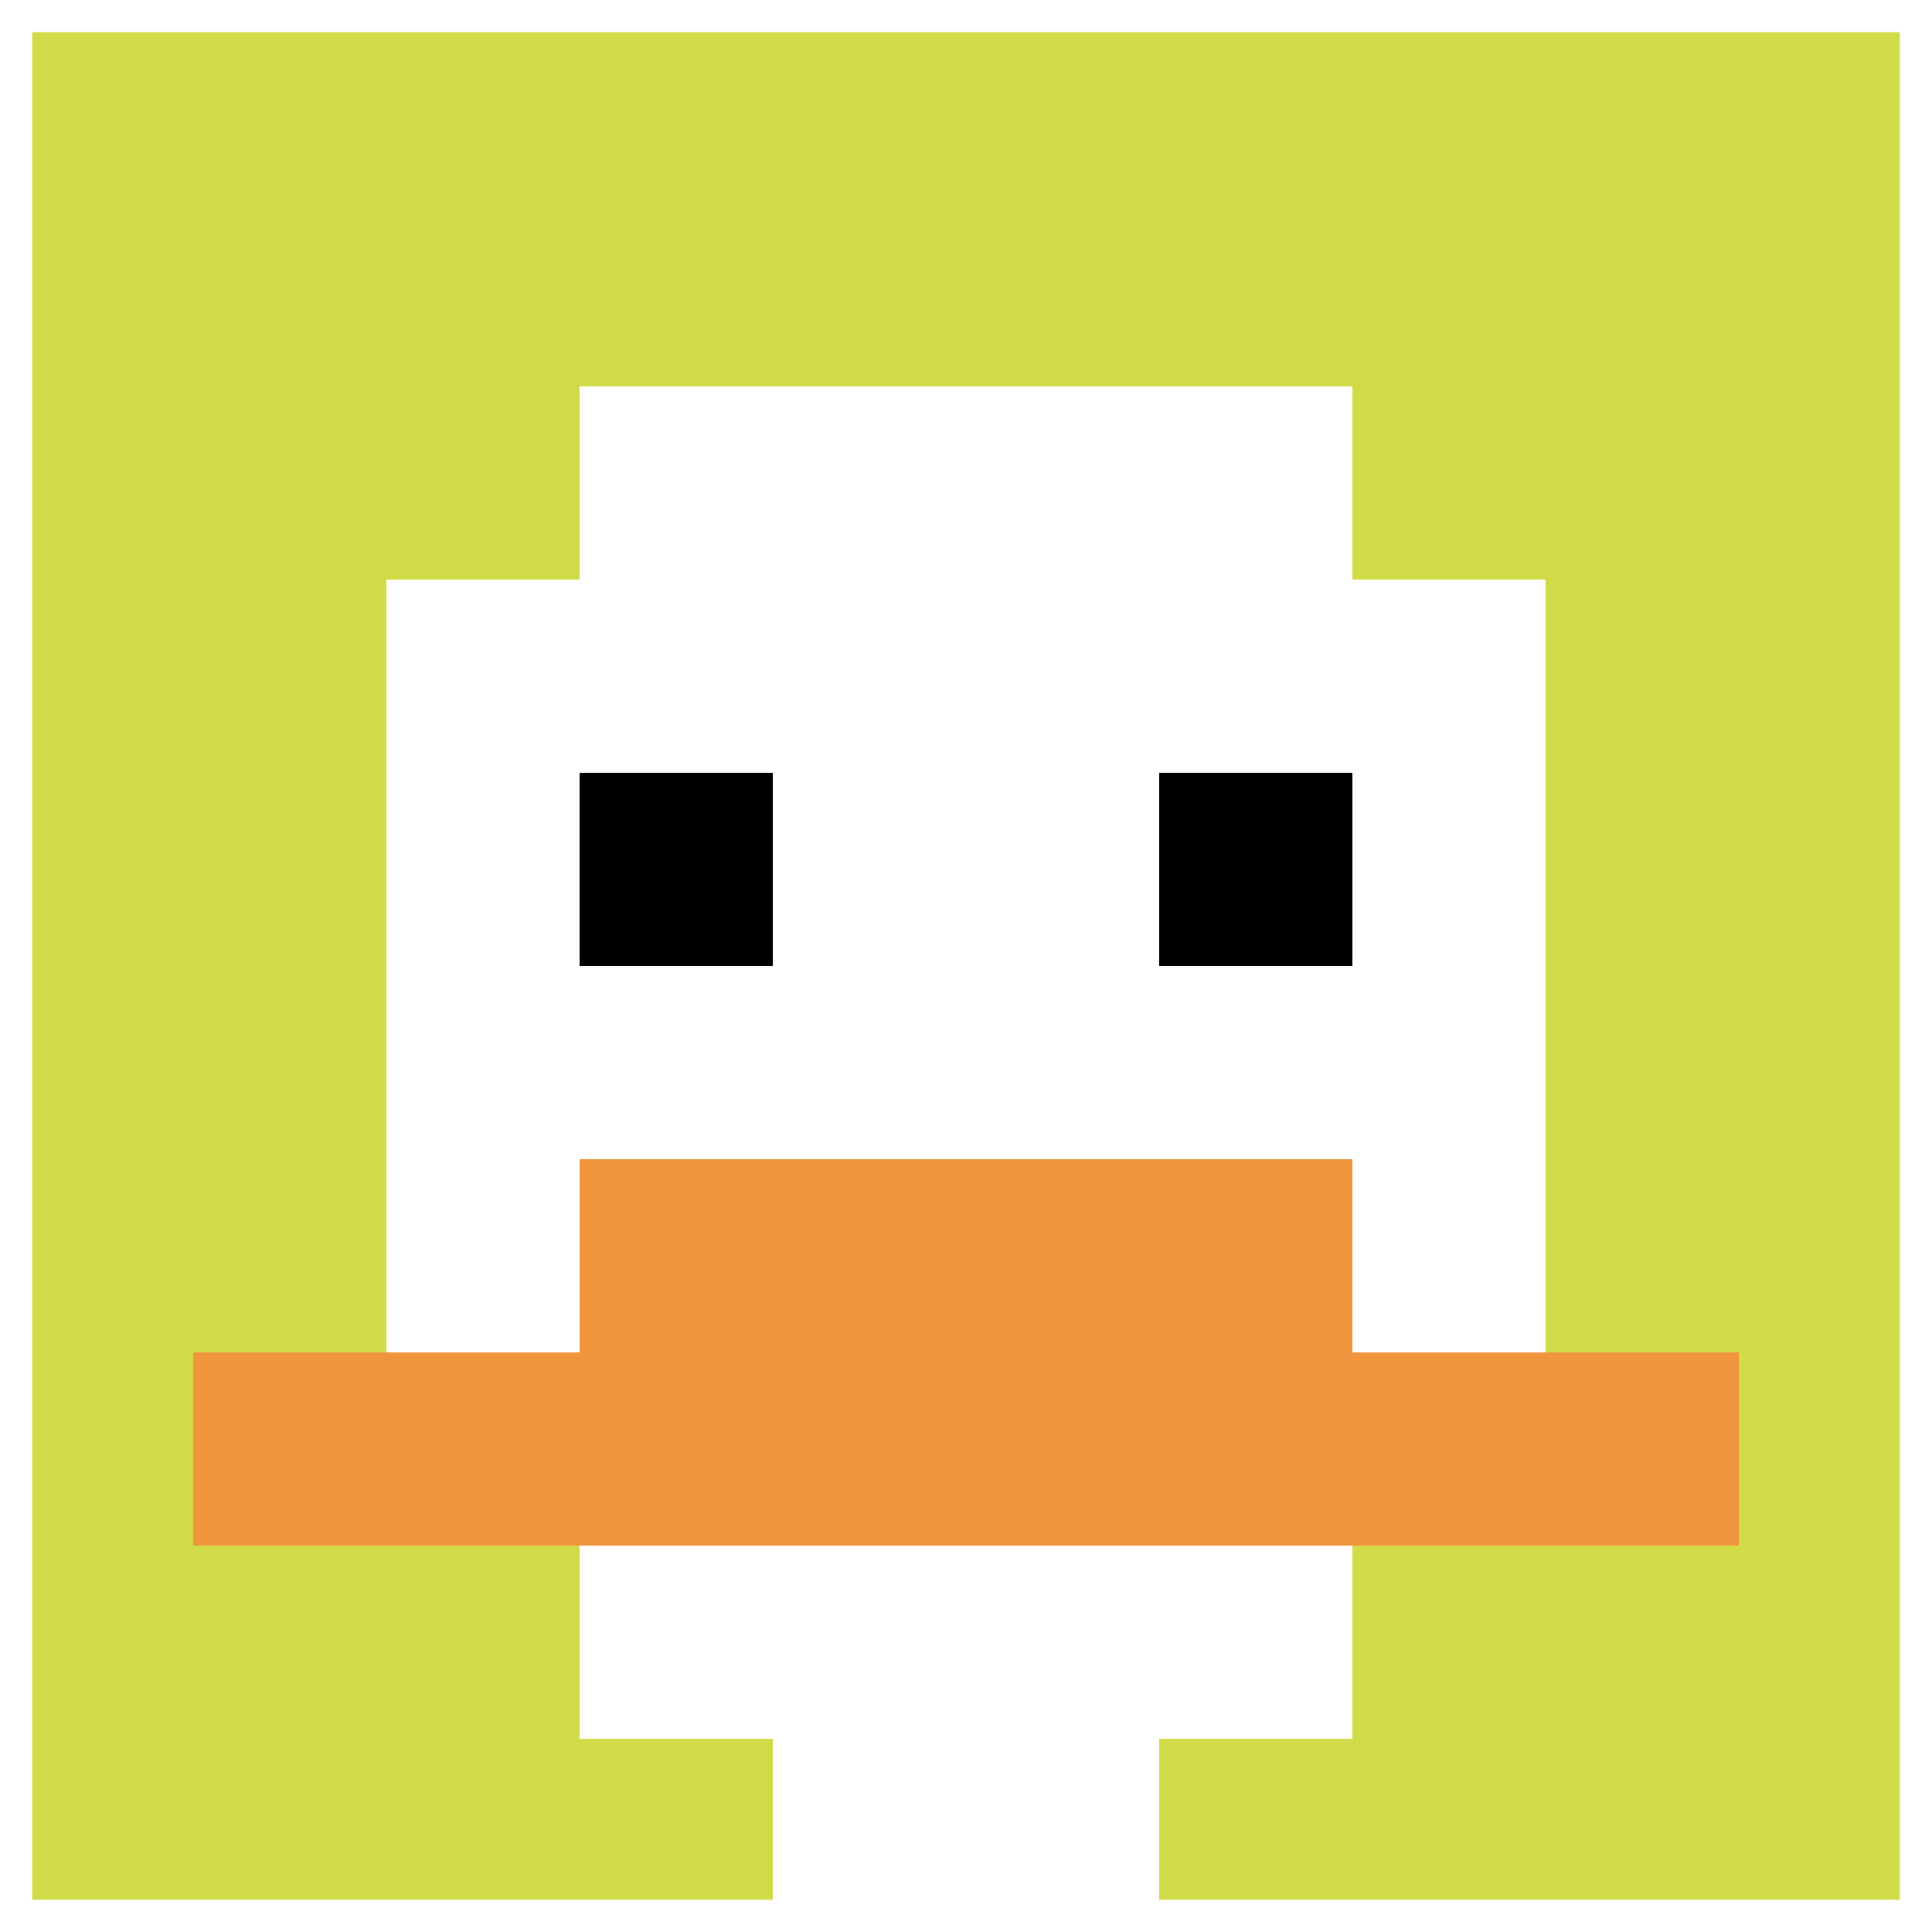
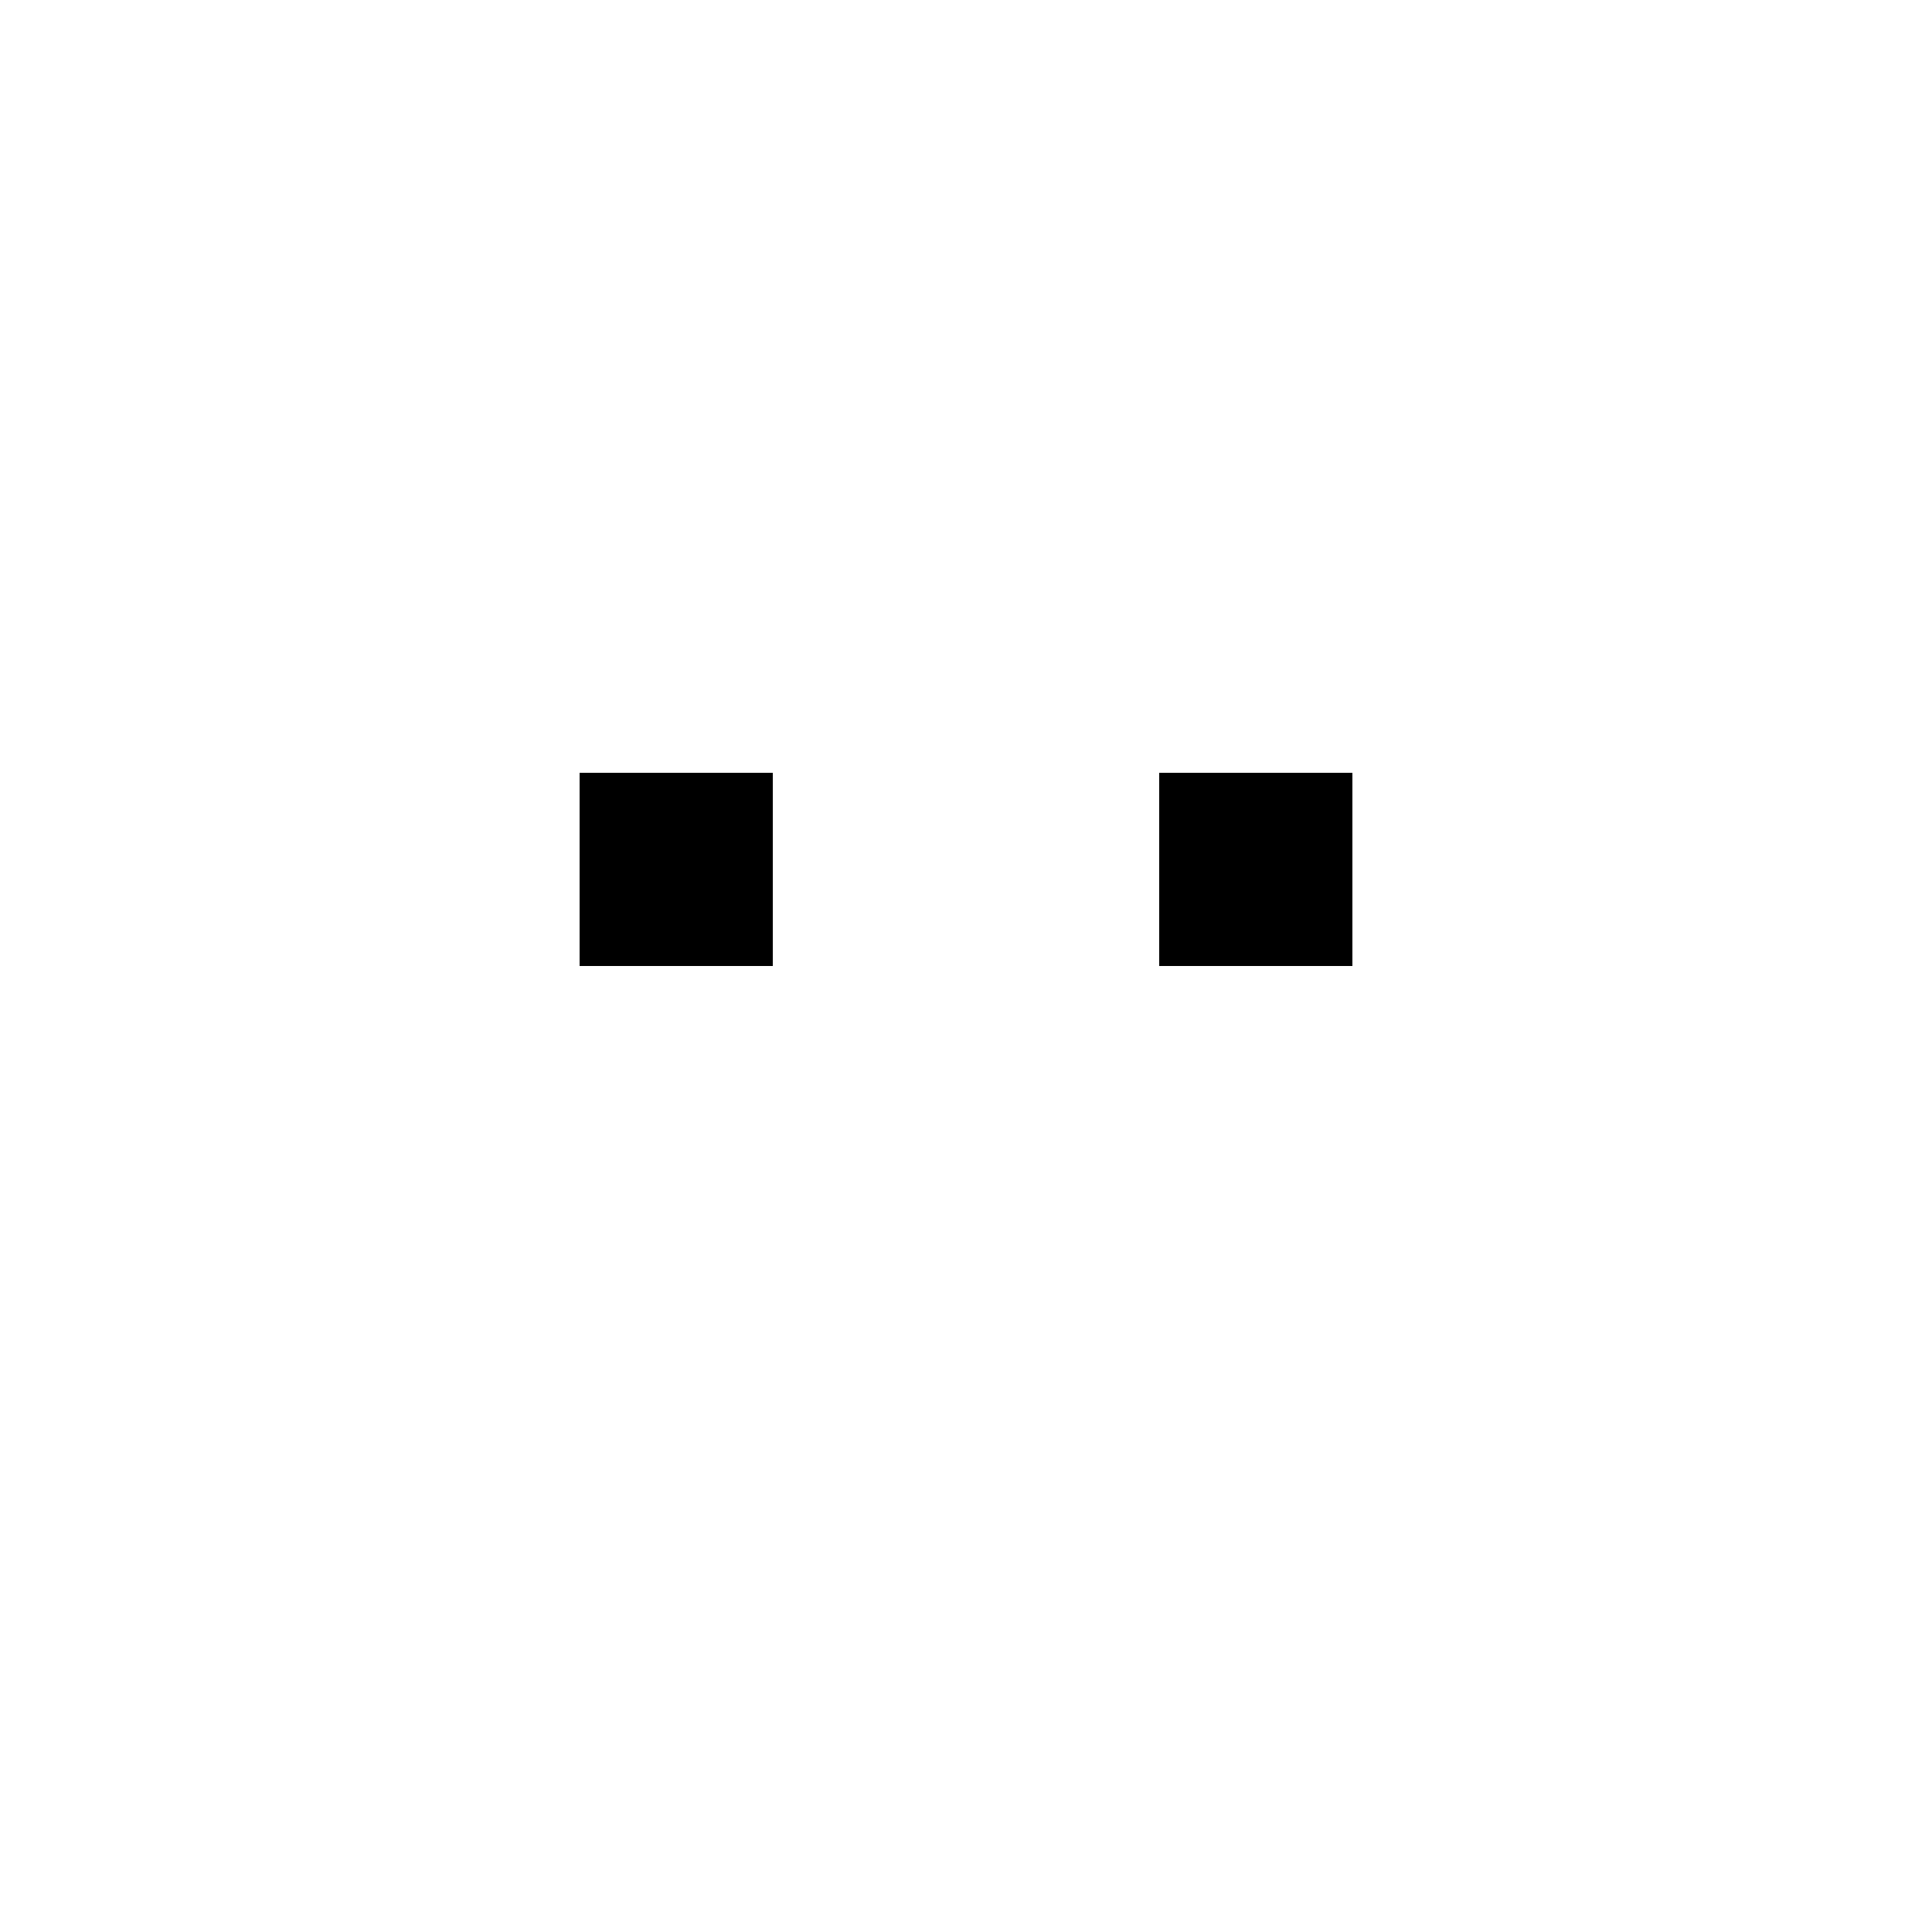
<svg xmlns="http://www.w3.org/2000/svg" version="1.1" width="427" height="427">
  <font _mstmutation="1">
    <title _mstMutation="1" _mstHash="40">'<font _mstmutation="1" _msttexthash="218816" _msthidden="1" _msthash="43">goose-pfp-176922</font>' by Dmitri Cherniak</title>
    <desc _mstMutation="1">
      <font _mstmutation="1">seed=560888
backgroundColor=#ffffff
padding=100
innerPadding=0
timeout=1000
dimension=1
border=true
Save=function(){return n.handleSave()}
frame=7944
</font>
      <font _mstmutation="1">
Rendered at Sun Sep 15 2024 22:19:38 GMT+0800 (中国标准时间)
Generated in &lt;1ms
</font>
    </desc>
  </font>
  <defs />
-   <rect width="100%" height="100%" fill="#ffffff" />
  <g>
    <g id="0-0">
-       <rect x="0" y="0" height="427" width="427" fill="#D1DB47" />
      <g>
        <rect id="0-0-3-2-4-7" x="128.1" y="85.4" width="170.8" height="298.9" fill="#ffffff" />
        <rect id="0-0-2-3-6-5" x="85.4" y="128.1" width="256.2" height="213.5" fill="#ffffff" />
        <rect id="0-0-4-8-2-2" x="170.8" y="341.6" width="85.4" height="85.4" fill="#ffffff" />
-         <rect id="0-0-1-7-8-1" x="42.7" y="298.9" width="341.6" height="42.7" fill="#F0943E" />
-         <rect id="0-0-3-6-4-2" x="128.1" y="256.2" width="170.8" height="85.4" fill="#F0943E" />
        <rect id="0-0-3-4-1-1" x="128.1" y="170.8" width="42.7" height="42.7" fill="#000000" />
        <rect id="0-0-6-4-1-1" x="256.2" y="170.8" width="42.7" height="42.7" fill="#000000" />
      </g>
      <rect x="0" y="0" stroke="white" stroke-width="14.233" height="427" width="427" fill="none" />
    </g>
  </g>
</svg>